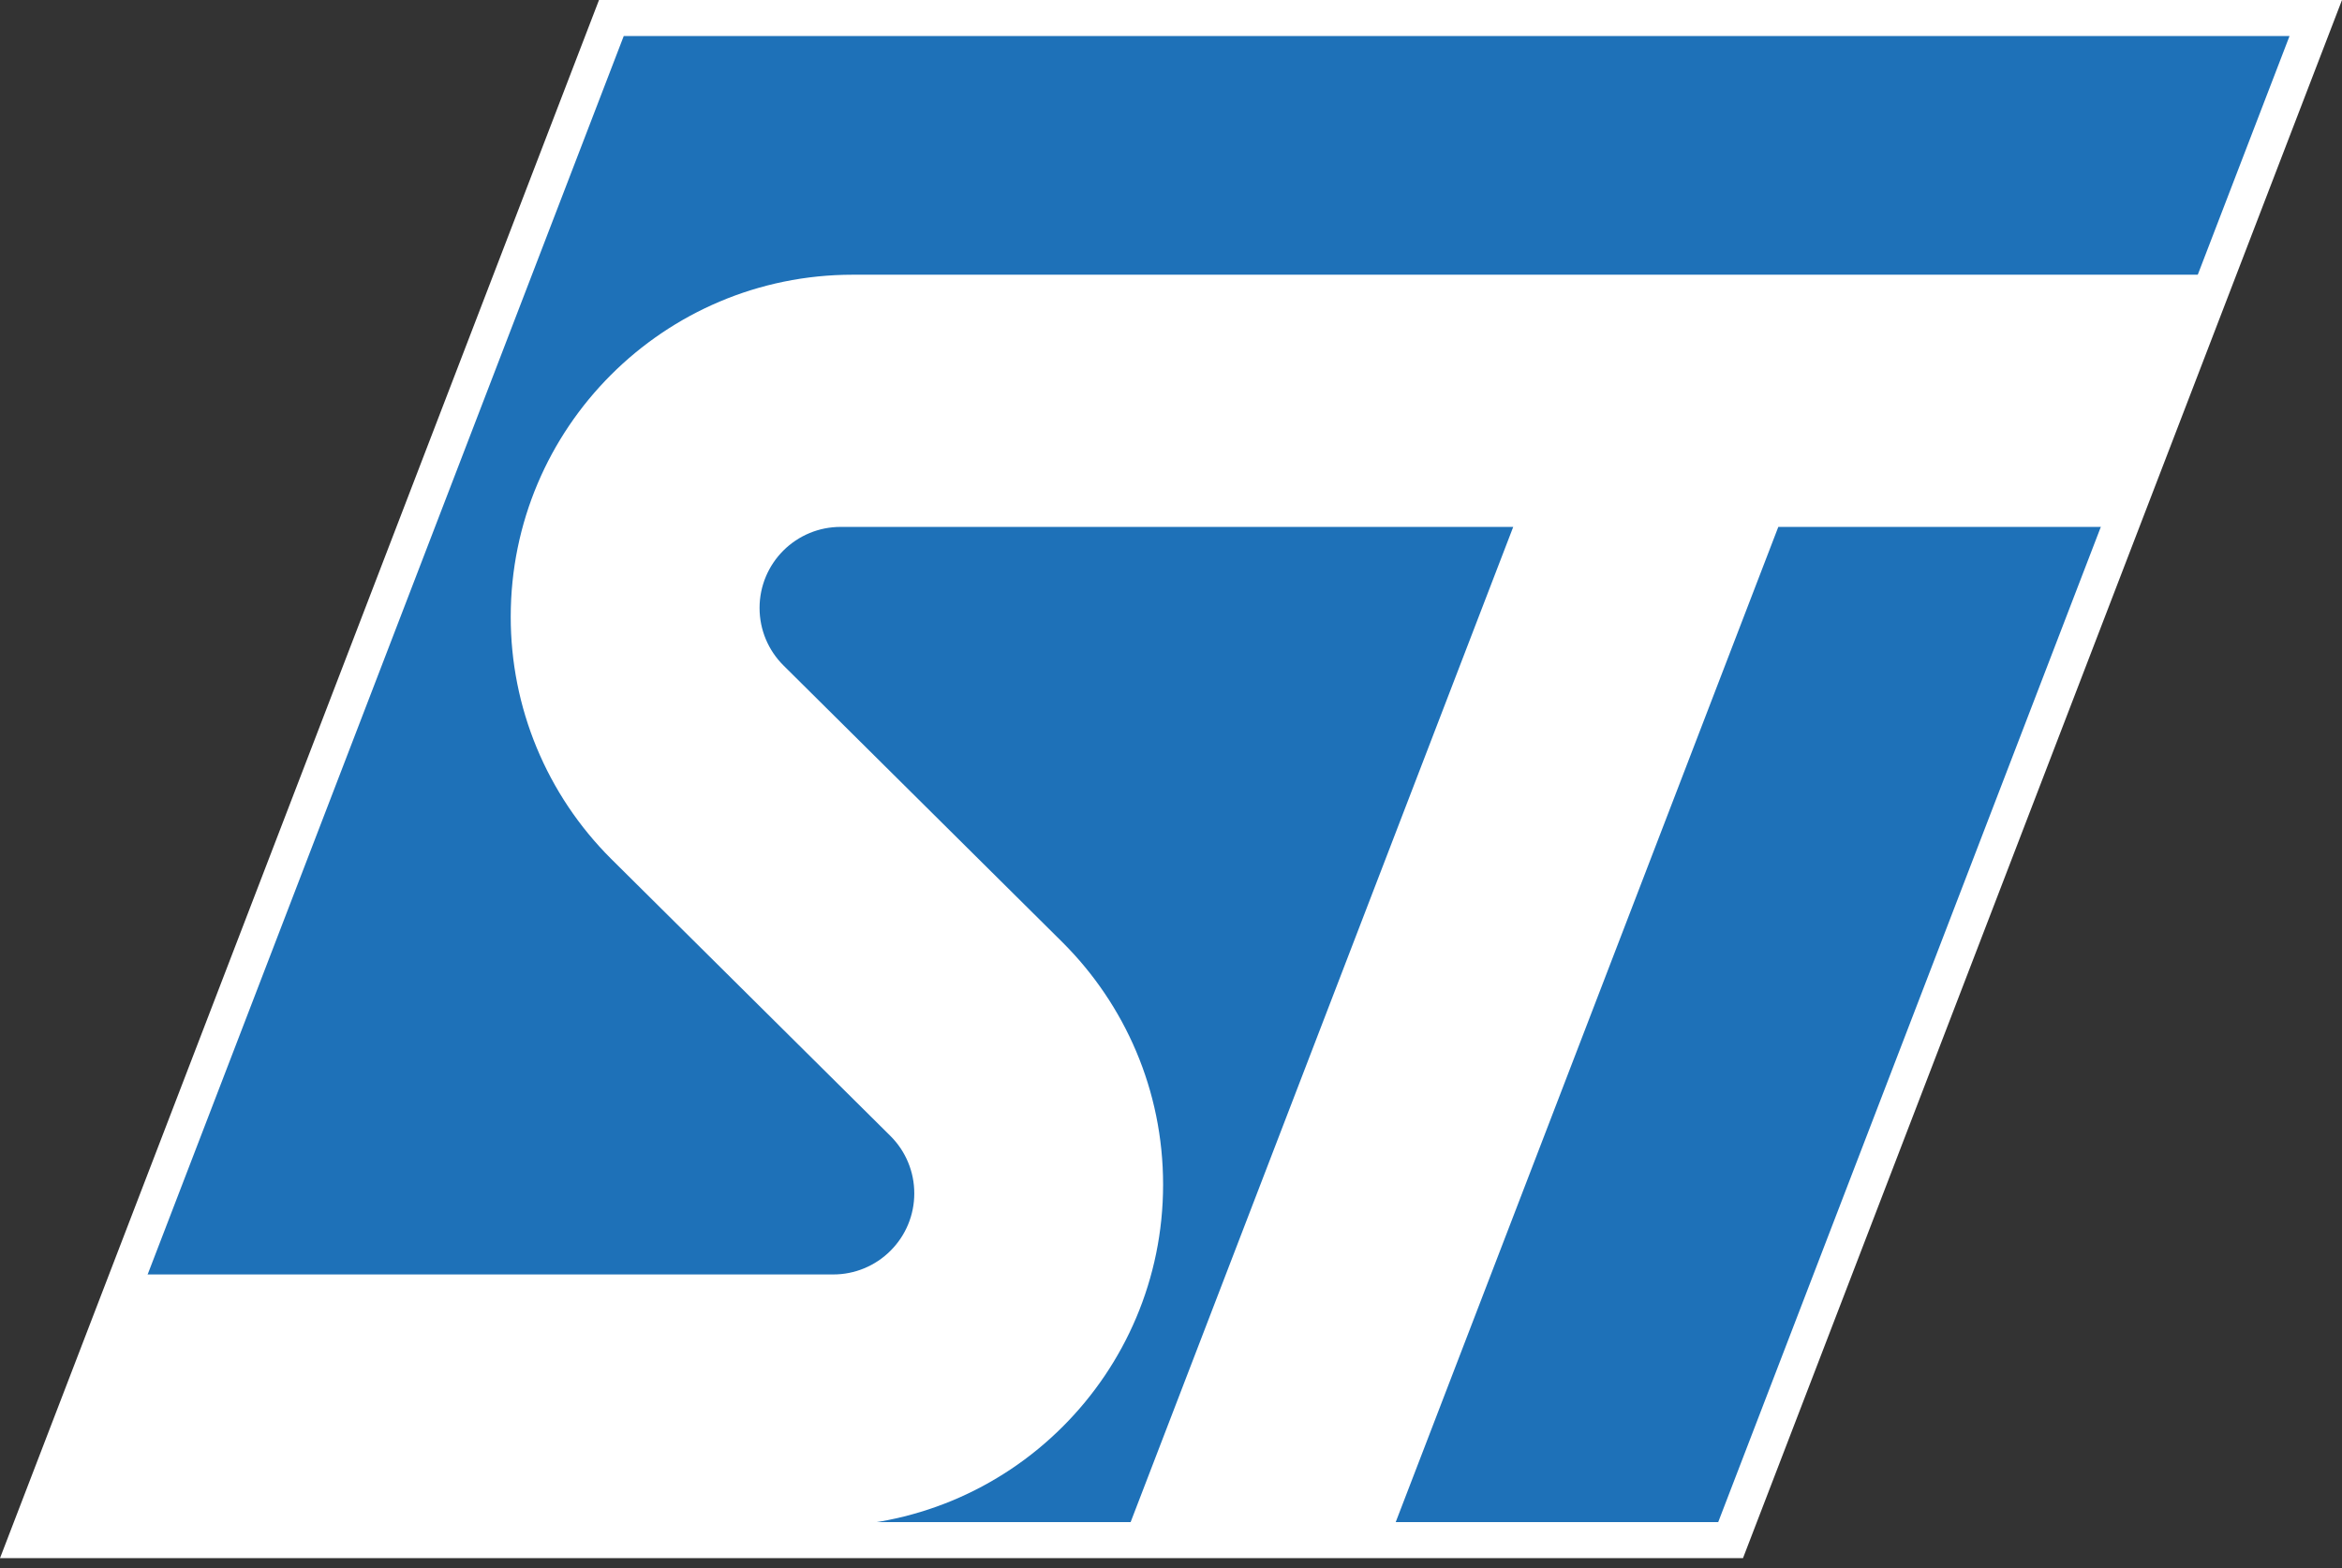
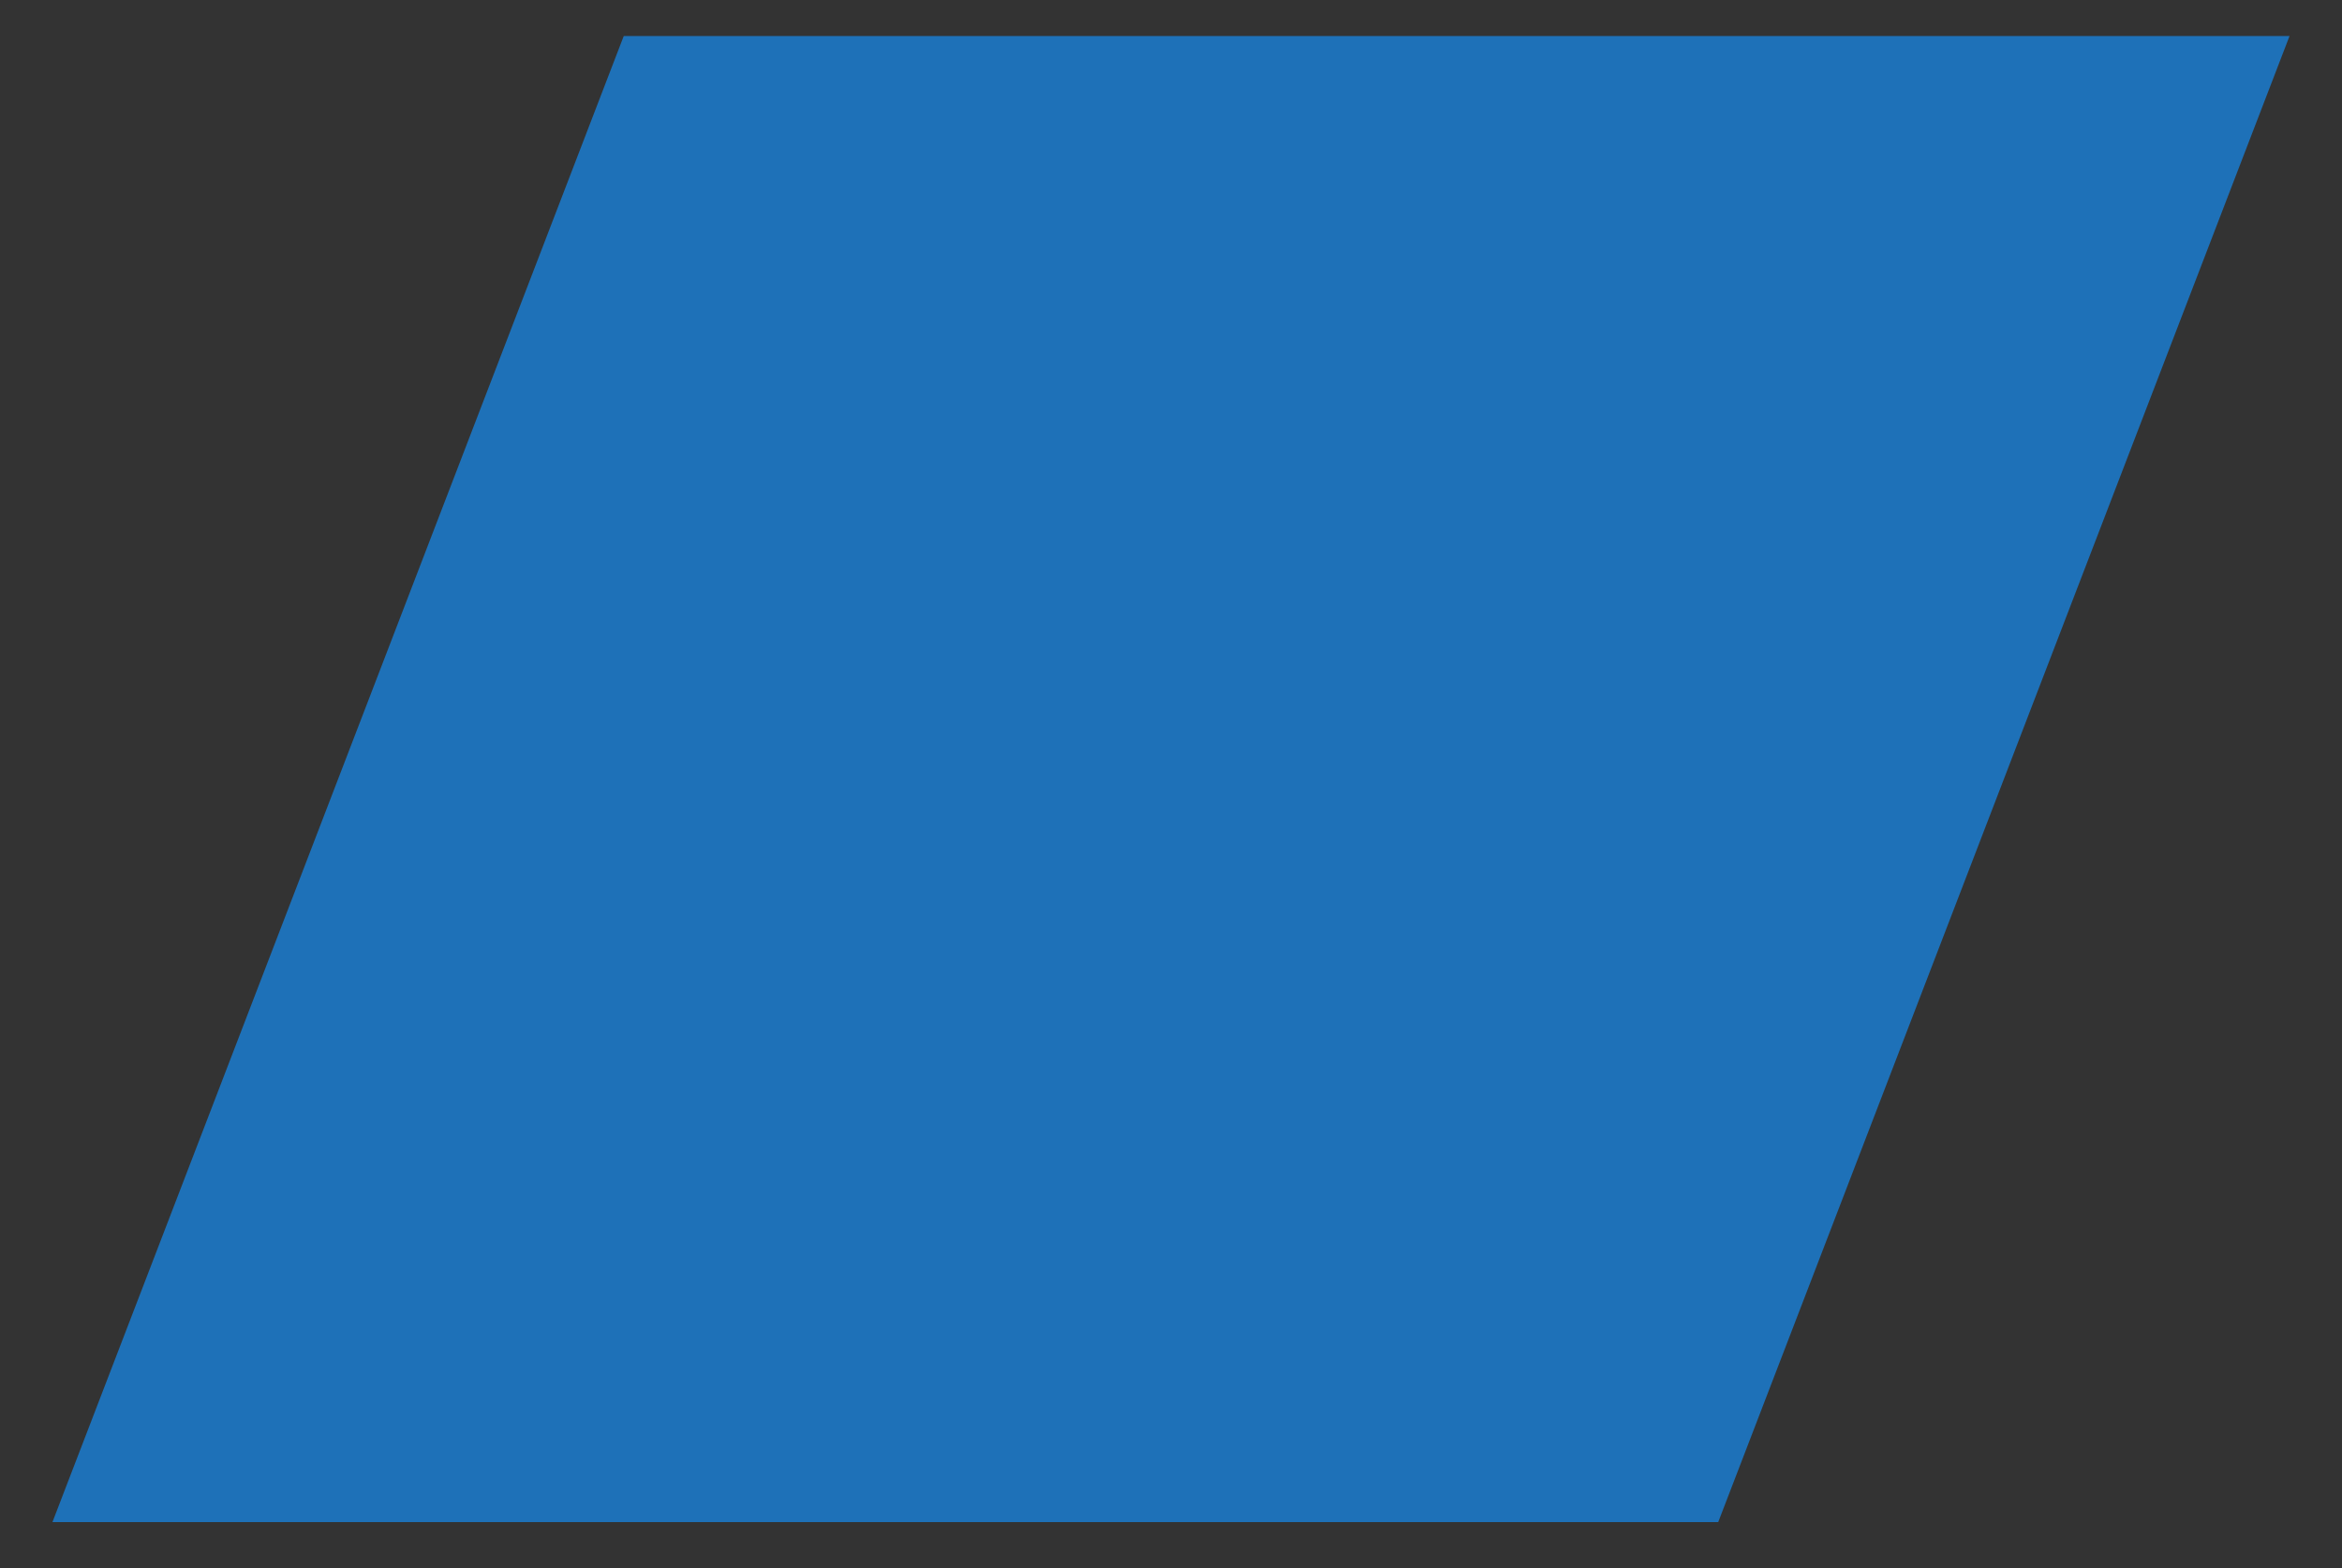
<svg xmlns="http://www.w3.org/2000/svg" width="112" height="75" viewBox="0 0 112 75" fill="none">
  <rect x="0" y="0" width="112" height="75" fill="#333333" stroke="none" />
-   <path fill-rule="evenodd" clip-rule="evenodd" d="M112 0H28.646L0 74.524H83.354L112 0Z" fill="white" />
-   <path fill-rule="evenodd" clip-rule="evenodd" d="M82.169 72.8H2.508L29.829 1.723H109.491L82.169 72.8Z" fill="#1E71B8" />
-   <path fill-rule="evenodd" clip-rule="evenodd" d="M40.784 13.139C36.266 13.139 32.176 14.97 29.216 17.931C26.256 20.892 24.424 24.981 24.424 29.5C24.422 31.648 24.843 33.777 25.666 35.762C26.488 37.747 27.695 39.55 29.216 41.068L42.587 54.336C42.948 54.696 43.234 55.123 43.429 55.594C43.624 56.064 43.724 56.568 43.723 57.078C43.724 57.587 43.624 58.092 43.429 58.562C43.234 59.033 42.948 59.46 42.587 59.82C42.228 60.18 41.8 60.466 41.33 60.661C40.859 60.856 40.355 60.956 39.846 60.955H6.6L1.862 73.017H39.262C41.411 73.02 43.539 72.598 45.525 71.776C47.51 70.953 49.313 69.746 50.831 68.225C53.791 65.264 55.622 61.174 55.622 56.656C55.622 52.139 53.791 48.049 50.831 45.089L37.459 31.819C36.758 31.118 36.324 30.148 36.324 29.078C36.324 28.008 36.758 27.038 37.459 26.336C37.819 25.976 38.246 25.69 38.717 25.495C39.187 25.3 39.692 25.201 40.201 25.201H72.366L53.986 73.017H66.663L85.043 25.201H101.231L106.185 13.139H40.784Z" fill="white" />
+   <path fill-rule="evenodd" clip-rule="evenodd" d="M82.169 72.8H2.508L29.829 1.723H109.491L82.169 72.8" fill="#1E71B8" />
</svg>